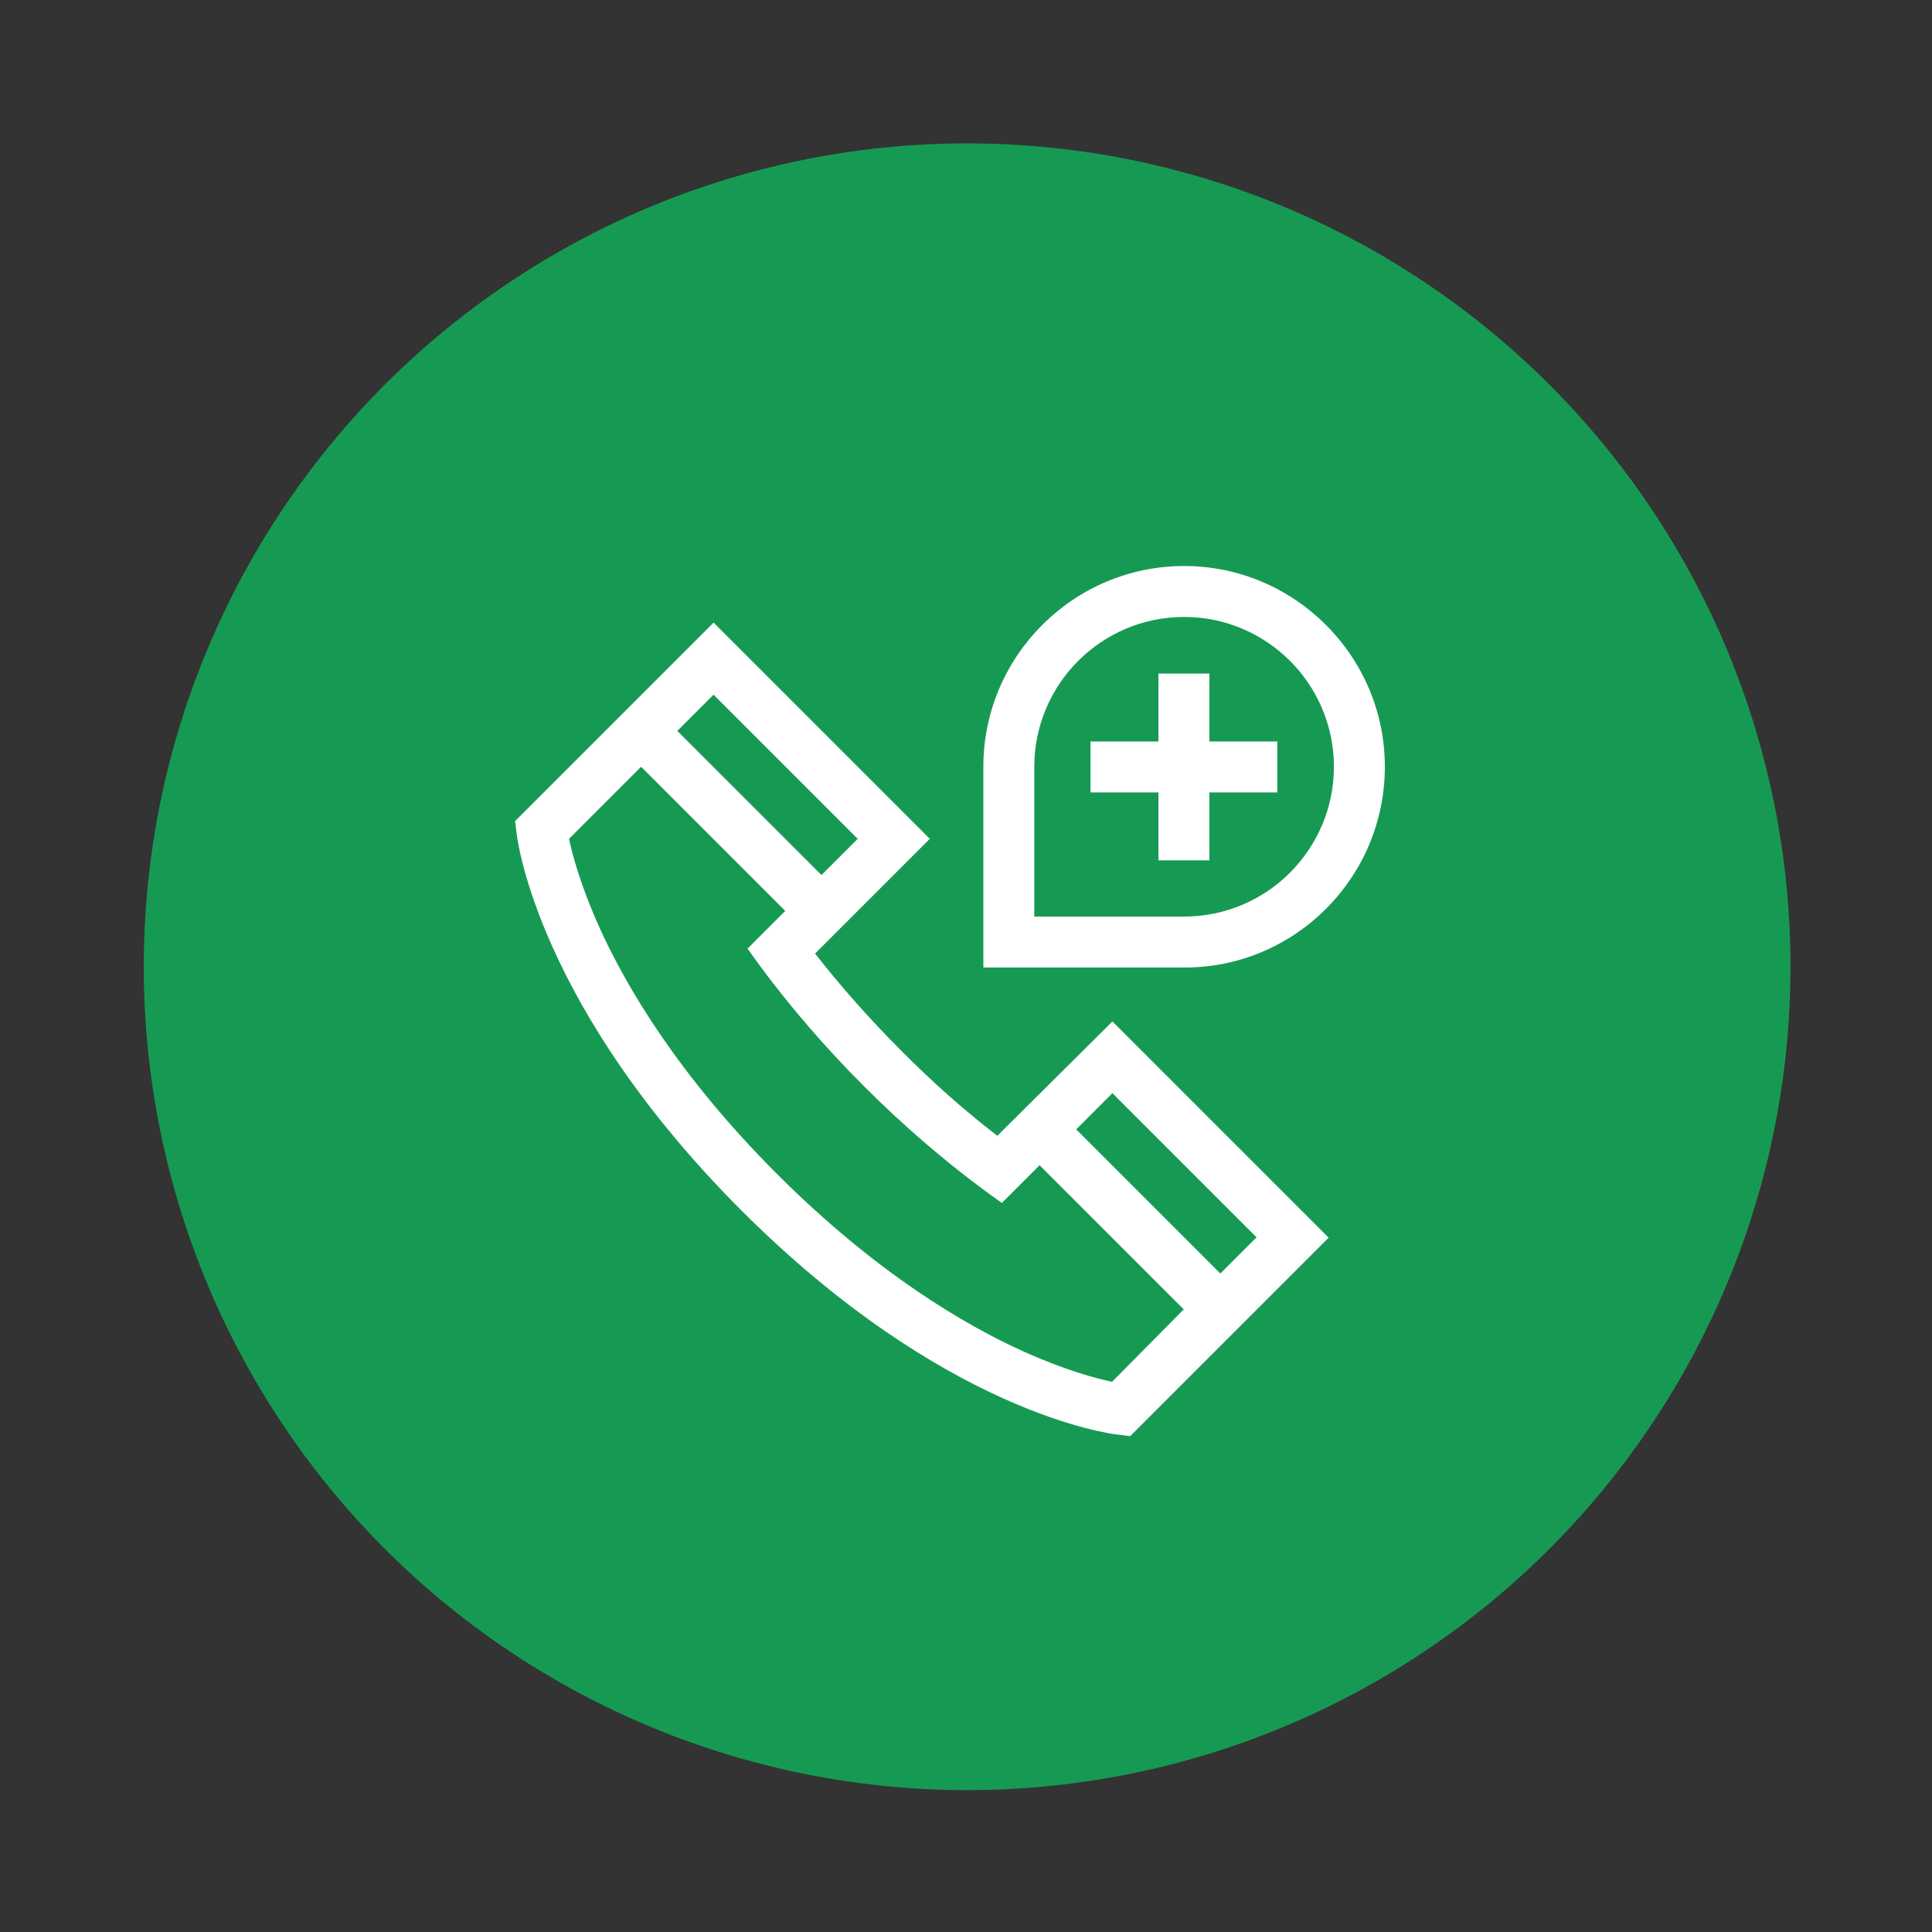
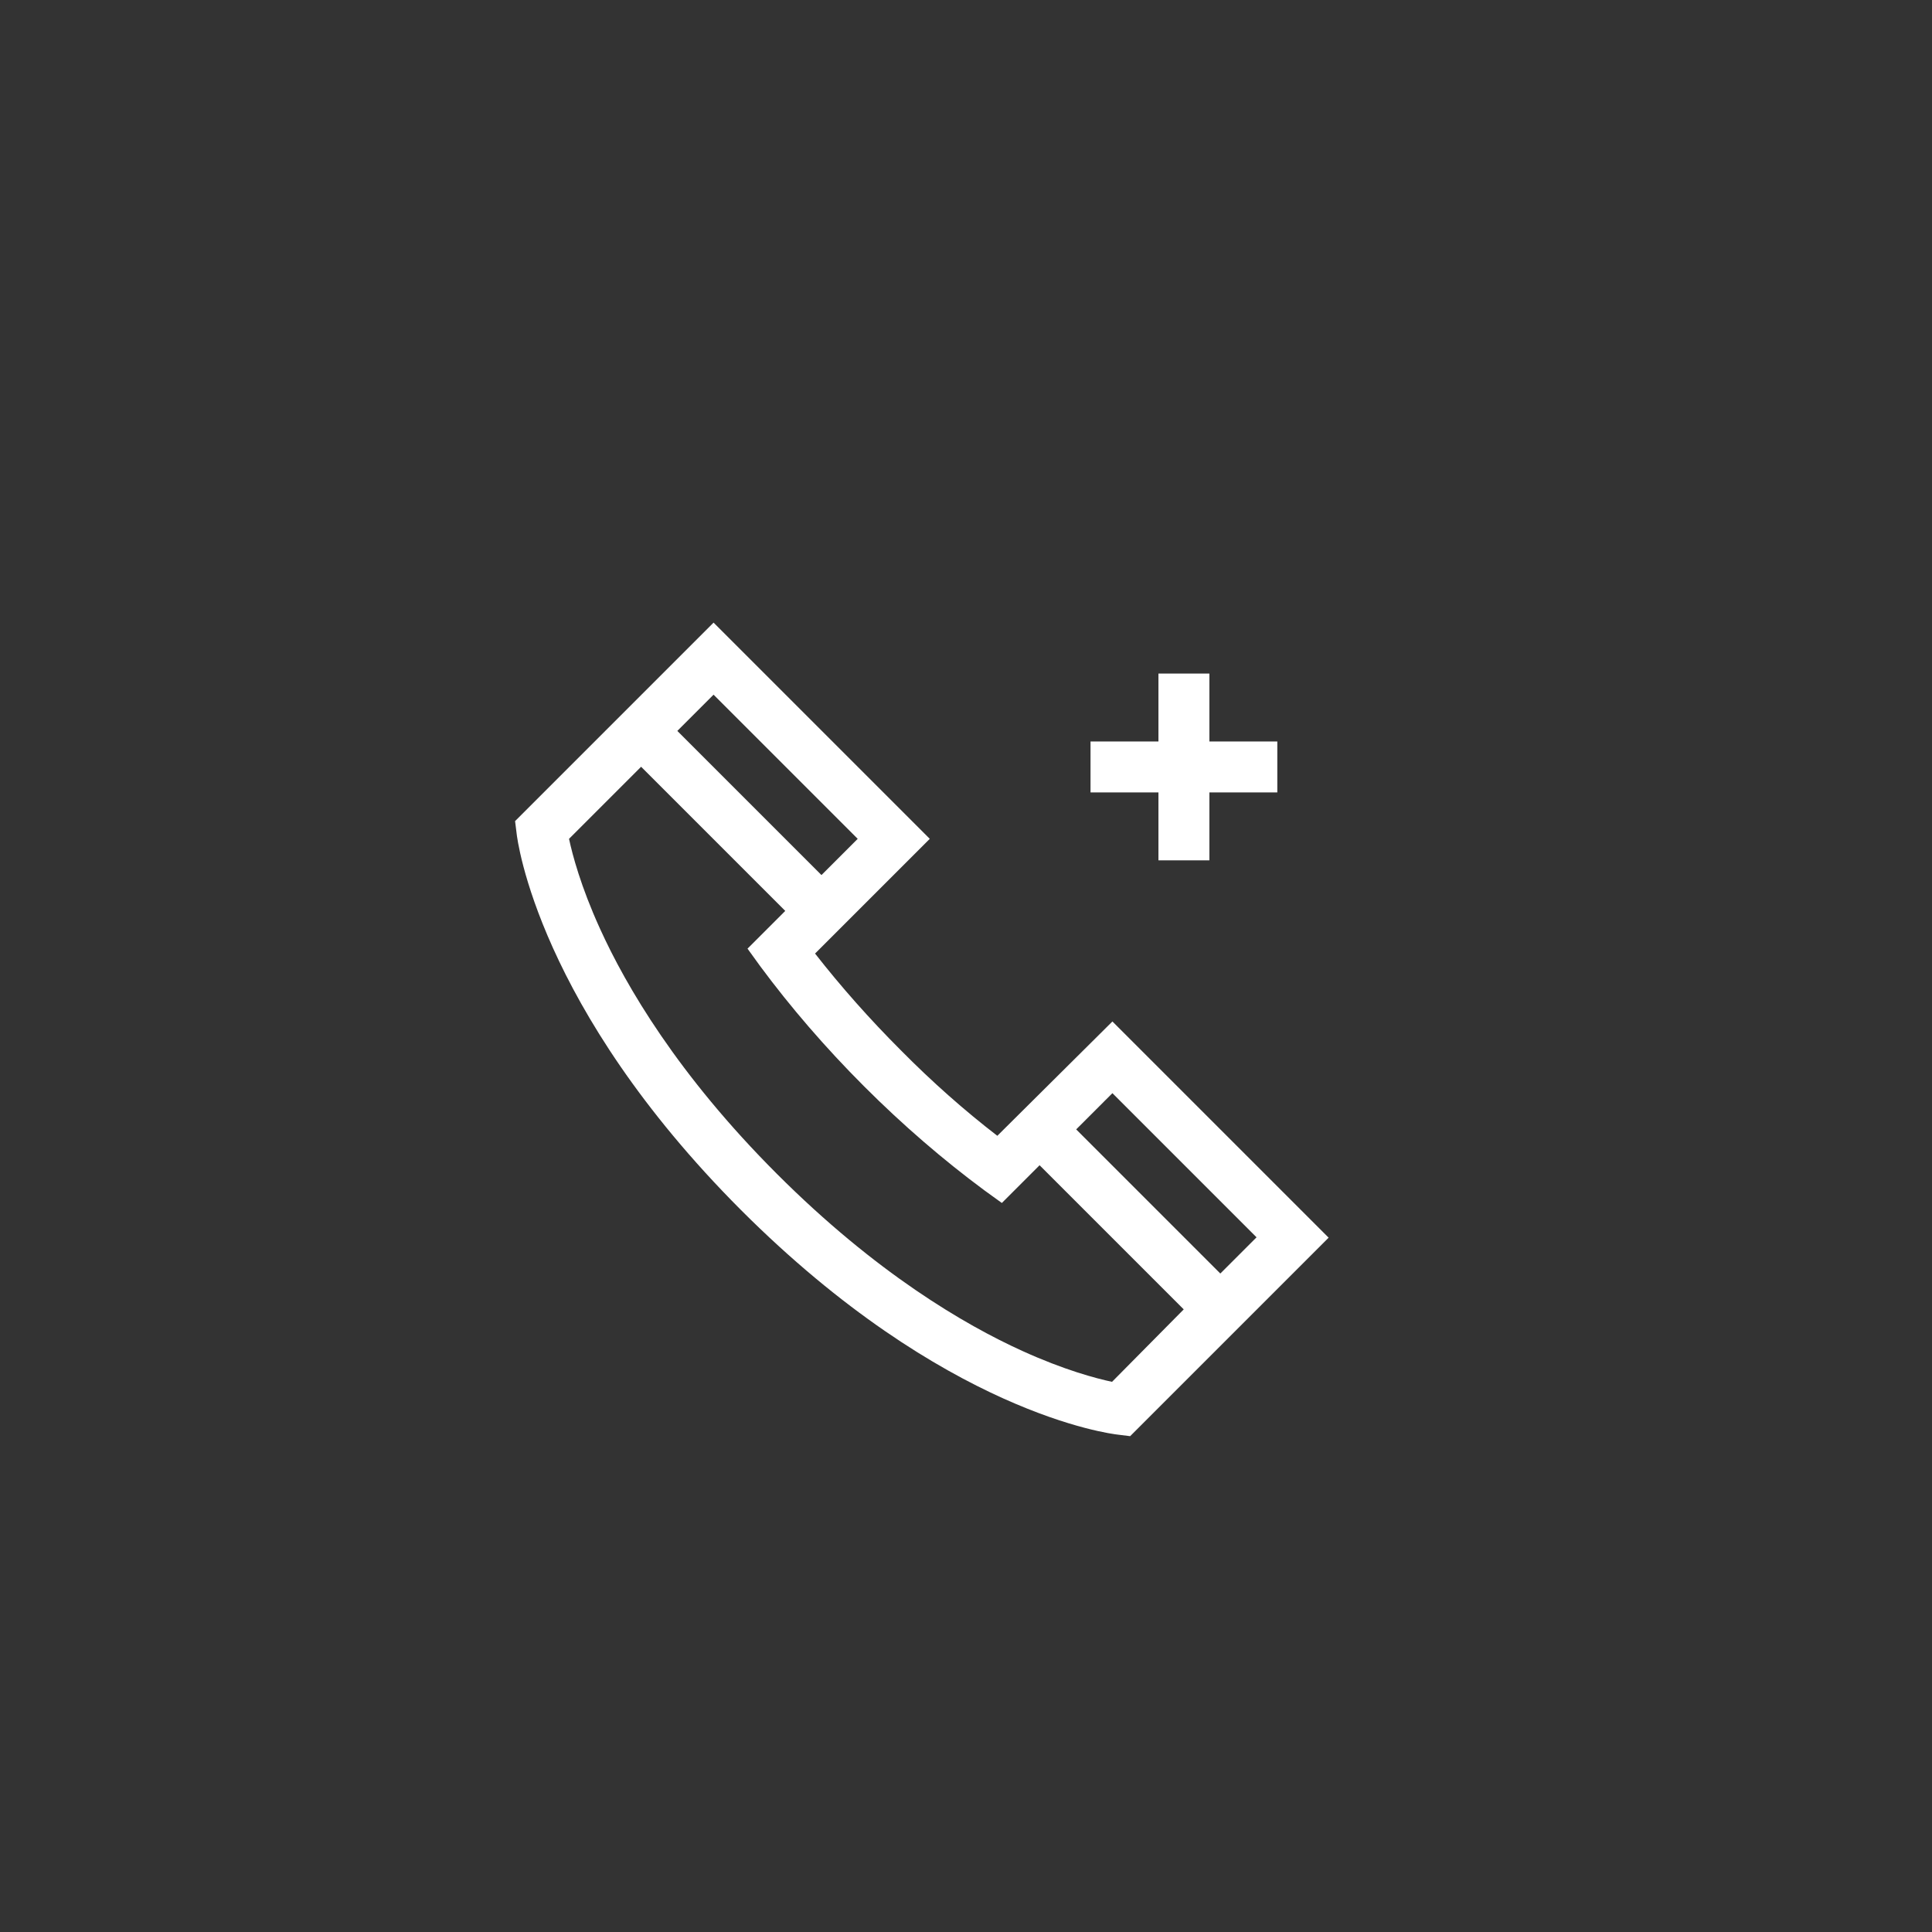
<svg xmlns="http://www.w3.org/2000/svg" version="1.1" id="Layer_1" x="0px" y="0px" viewBox="0 0 512 512" style="enable-background:new 0 0 512 512;" xml:space="preserve">
  <rect x="0" y="0" width="512" height="512" fill="#333333" stroke="none" />
  <style type="text/css"> .st0{fill:#169a53;} .st1{fill:#FFFFFF;} .st2{display:none;} .st3{display:inline;fill:#36B277;} .st4{display:inline;fill:#FFFFFF;} </style>
  <g id="Capa_1">
    <g id="Capa_2_1_">
-       <circle class="st0" cx="256.3" cy="256.2" r="218.2" />
-     </g>
+       </g>
    <g>
      <path class="st1" d="M264.3,301c-8.7-6.7-17.3-14.3-25.6-22.7c-8.3-8.3-15.9-16.9-22.7-25.6l30.4-30.4l-57.3-57.3l-52.6,52.6 l0.4,3.2c0.2,1.9,5.7,46,59.5,99.9c53.9,53.9,98,59.3,99.9,59.5l3.2,0.4l52.6-52.6l-57.3-57.3L264.3,301z M227.3,222.3l-9.6,9.6 l-38.2-38.2l9.6-9.6L227.3,222.3z M294.7,366.2c-4.2-0.9-12.6-3.1-23.8-8.2c-15.2-6.9-38.7-20.6-65-46.9 c-26.3-26.3-40-49.8-46.9-65c-5.1-11.2-7.3-19.6-8.2-23.8l19.1-19.1l38.2,38.2l-10,10l3.4,4.7c8,10.8,17.2,21.5,27.5,31.8 c10.3,10.3,21,19.5,31.8,27.5l4.7,3.4l10-10l38.2,38.2L294.7,366.2z M323.4,337.5l-38.2-38.2l9.6-9.6l38.2,38.2L323.4,337.5z" />
      <path class="st1" d="M320.5,228v-18h18v-13.5h-18v-18H307v18h-18V210h18v18L320.5,228L320.5,228z" />
-       <path class="st1" d="M367,203.2c0-29.3-23.9-53.2-53.2-53.2c-29.3,0-53.2,23.9-53.2,53.2v53.2h53.2 C343.1,256.5,367,232.6,367,203.2z M274.1,203.2c0-21.9,17.8-39.7,39.7-39.7c21.9,0,39.7,17.8,39.7,39.7 c0,21.9-17.8,39.7-39.7,39.7h-39.7V203.2z" />
    </g>
  </g>
  <g id="Capa_2" class="st2">
    <circle class="st3" cx="258" cy="255" r="256" />
    <path class="st4" d="M253.3,138.6c-52.9,0-95.9,43-95.9,95.9c0,42.6,28.1,80,68.7,92l21.1,42.1c1.2,2.3,3.5,3.8,6.1,3.8 c2.6,0,5-1.5,6.1-3.8l21.1-42.1c40.6-12,68.7-49.4,68.7-92C349.2,181.6,306.2,138.6,253.3,138.6z M274,314.1 c-1.9,0.5-3.5,1.8-4.4,3.6l-16.3,32.6L237,317.6c-0.9-1.8-2.5-3.1-4.4-3.6c-36.2-9.4-61.5-42.1-61.5-79.6 c0-45.3,36.9-82.2,82.2-82.2c45.3,0,82.2,36.9,82.2,82.2C335.5,271.9,310.3,304.7,274,314.1z" />
-     <path class="st4" d="M253.3,207.1c-15.1,0-27.4,12.3-27.4,27.4c0,15.1,12.3,27.4,27.4,27.4c15.1,0,27.4-12.3,27.4-27.4 C280.7,219.4,268.4,207.1,253.3,207.1z M253.3,248.2c-7.6,0-13.7-6.1-13.7-13.7c0-7.6,6.1-13.7,13.7-13.7s13.7,6.1,13.7,13.7 C267,242,260.9,248.2,253.3,248.2z" />
  </g>
  <g id="Capa_3" class="st2">
    <circle class="st3" cx="257" cy="256" r="256" />
    <path class="st4" d="M347.9,148.8H157c-14.4,0-26.1,11.7-26.1,26.1v125.3c0,14.4,11.7,26.1,26.1,26.1h61.5c0.8,0,1.5,0.4,1.9,1 l22.4,30.4c2.2,3,5.7,4.8,9.5,4.8h0.1c3.8,0,7.2-1.7,9.5-4.7l22.9-30.5c0.4-0.6,1.2-0.9,1.9-0.9h61.1c14.4,0,26.1-11.7,26.1-26.1 V174.9C374,160.5,362.3,148.8,347.9,148.8L347.9,148.8z M359.8,300.3c0,1.1-0.2,2.2-0.5,3.2l-73.2-64.1l73.6-61.1V300.3z M347.9,163.1c2.2,0,4.2,0.6,6,1.6l-93.8,77.8c-4.4,3.6-10.8,3.6-15.2,0l-93.8-77.8c1.7-1,3.8-1.6,5.9-1.6L347.9,163.1L347.9,163.1 z M145.6,303.5c-0.3-1-0.5-2.1-0.5-3.2v-122l73.6,61.1L145.6,303.5z M273.5,318.8l-21,28l-20.5-27.8c-3.1-4.2-8.1-6.8-13.4-6.8 h-61.1l72.5-63.6l5.9,4.9c4.8,4,10.8,6,16.7,6c5.9,0,11.8-2,16.7-6l5.9-4.9l72.5,63.6h-60.8C281.6,312.1,276.6,314.6,273.5,318.8 L273.5,318.8z" />
  </g>
</svg>